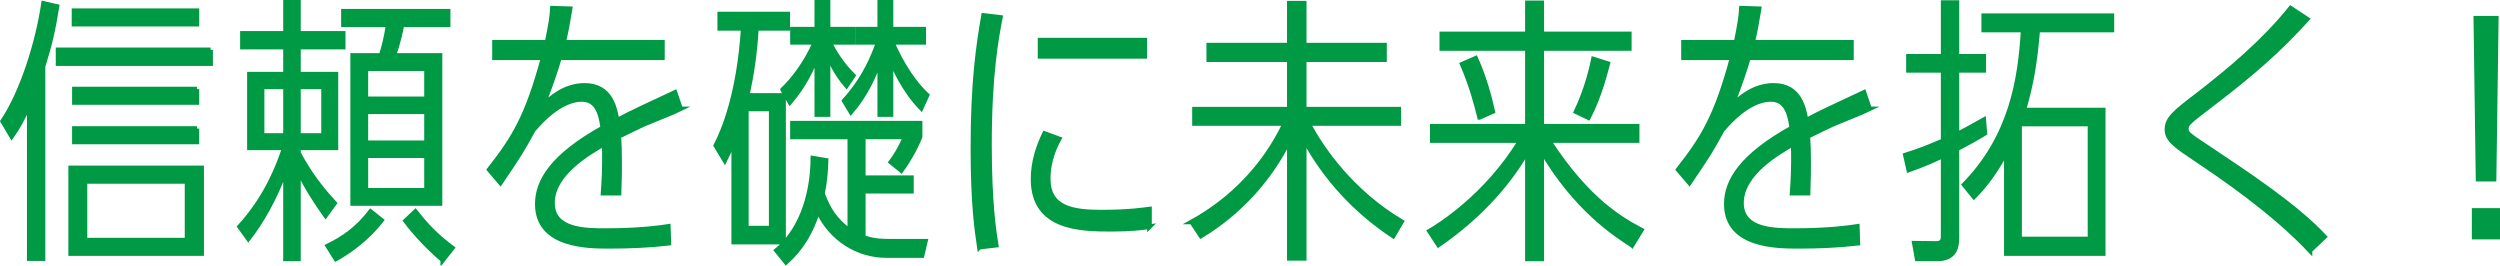
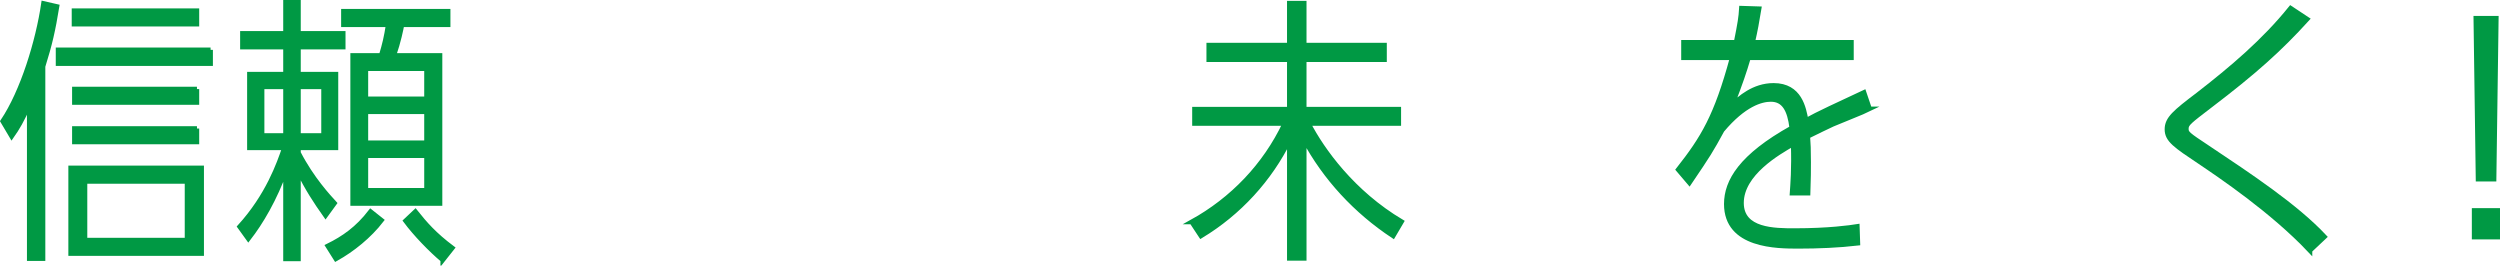
<svg xmlns="http://www.w3.org/2000/svg" id="_レイヤー_2" viewBox="0 0 268.08 28.48">
  <defs>
    <style>.cls-1{fill:#094;stroke:#094;stroke-miterlimit:10;stroke-width:.5px;}</style>
  </defs>
  <g id="_ランディングページ_4">
    <path class="cls-1" d="M4.61,27.73h-1.47V11.17c-.81,1.8-1.26,2.55-1.89,3.45l-.96-1.62C2.43,9.82,4.08,4.42,4.67.37l1.44.33c-.42,2.58-.75,4.02-1.5,6.42v20.61ZM22.58,5.35v1.47H6.23v-1.47h16.35ZM7.58,18.01h14.04v9.18H7.58v-9.18ZM21.11,1.15v1.44H7.94v-1.44h13.17ZM21.11,9.55v1.44H7.98v-1.44h13.14ZM21.11,13.78v1.44H7.98v-1.44h13.14ZM20.06,19.45h-10.95v6.3h10.95v-6.3Z" />
    <path class="cls-1" d="M32,16.39c1.44,2.79,3.24,4.71,3.87,5.4l-.96,1.32c-1.08-1.53-1.95-2.85-2.91-4.8v9.45h-1.38v-9.6c-1.17,3.24-2.64,5.7-3.99,7.44l-.93-1.29c3.03-3.33,4.23-6.78,4.8-8.46h-3.75v-7.89h3.87v-2.91h-4.62v-1.47h4.62V.25h1.38v3.33h4.8v1.47h-4.8v2.91h4.02v7.89h-4.02v.54ZM30.62,9.31h-2.52v5.22h2.52v-5.22ZM34.7,14.53v-5.22h-2.7v5.22h2.7ZM35.15,26.38c1.71-.84,3.18-1.86,4.59-3.69l1.17.93c-1.32,1.71-3.12,3.15-4.89,4.14l-.87-1.38ZM47.18,5.95v15.87h-9.36V5.95h3.06c.36-1.2.54-1.95.75-3.3h-4.8v-1.44h11.22v1.44h-4.95c-.09.48-.36,1.83-.87,3.3h4.95ZM45.74,7.36h-6.51v3.24h6.51v-3.24ZM45.74,15.31v-3.33h-6.51v3.33h6.51ZM39.23,16.69v3.72h6.51v-3.72h-6.51ZM47.48,27.88c-1.29-1.08-2.94-2.79-3.99-4.2l1.05-.99c1.05,1.32,2.04,2.46,3.96,3.9l-1.02,1.29Z" />
-     <path class="cls-1" d="M72.98,11.68c-.6.3-3.42,1.41-3.96,1.65-.39.18-1.77.84-2.67,1.29.06.75.09,1.41.09,2.76,0,1.08,0,1.5-.06,3.33h-1.71c.06-.9.21-2.58.12-5.28-1.62.93-5.55,3.18-5.55,6.33,0,2.97,3.54,2.97,5.73,2.97,3.63,0,5.94-.33,6.69-.45l.06,1.8c-2.04.24-4.29.33-6.36.33-2.28,0-7.74,0-7.74-4.53,0-2.46,1.59-5.13,7.02-8.16-.24-1.95-.84-3.06-2.25-3.06-1.02,0-2.88.51-5.22,3.3-1.23,2.25-1.44,2.58-3.51,5.64l-1.2-1.41c2.67-3.39,4.08-5.7,5.79-12h-5.22v-1.65h5.64c.42-2.1.51-2.67.57-3.66l1.89.06c-.24,1.47-.39,2.28-.69,3.6h10.59v1.65h-11.04c-.48,1.62-.81,2.58-1.77,5.1.84-.75,2.31-2.13,4.47-2.13,2.82,0,3.24,2.46,3.48,3.75,1.17-.66,3.57-1.77,6.21-3l.6,1.77Z" />
-     <path class="cls-1" d="M84.02,10.24v15.72h-5.34v-10.89c-.45,1.08-.66,1.53-.96,2.13l-.96-1.59c.84-1.62,2.49-5.52,2.94-12.57h-2.52v-1.53h7.29v1.53h-3.36c-.18,2.91-.51,4.95-.99,7.2h3.9ZM80.03,24.46h2.67v-12.78h-2.67v12.78ZM99.23,25.87l-.36,1.53h-3.81c-3.03,0-5.91-1.71-7.35-4.8-.72,2.25-1.74,4.02-3.42,5.52l-1.02-1.26c2.37-1.92,3.87-5.52,3.9-9.9l1.41.24c-.03.66-.06,2.04-.39,3.54.6,1.68,1.41,2.94,2.94,4.02v-10.08h-6.15v-1.47h13.68v1.47c-.66,1.59-1.47,2.85-2.01,3.6l-1.11-.9c.39-.51.96-1.35,1.53-2.7h-4.5v4.38h5.16v1.44h-5.16v4.95c1.14.42,2.16.42,2.82.42h3.84ZM83.93,9.61c1.05-.99,2.4-2.67,3.48-5.07h-2.43v-1.41h2.61V.25h1.2v2.88h2.67v1.41h-2.52c.48.96,1.29,2.31,2.55,3.57l-.72,1.08c-1.14-1.32-1.8-2.82-1.98-3.21v6.3h-1.2v-6.24c-.51,1.29-1.32,3.09-2.88,4.92l-.78-1.35ZM90.53,10.81c2.31-2.55,3.15-4.92,3.66-6.27h-2.22v-1.41h2.37V.25h1.2v2.88h3.51v1.41h-3.39c.45.99,1.65,3.69,3.75,5.67l-.63,1.38c-1.92-1.98-2.97-4.5-3.24-5.16v5.85h-1.2v-5.85c-.54,1.56-1.47,3.69-3.09,5.58l-.72-1.2Z" />
-     <path class="cls-1" d="M105.02,26.5c-.27-1.83-.69-4.62-.69-10.62,0-7.2.6-11.07,1.14-14.22l1.8.21c-.42,2.16-1.17,6.12-1.17,13.65,0,6.18.48,9.3.72,10.77l-1.8.21ZM123.26,24.31c-.81.12-2.01.27-4.08.27-3.27,0-8.4-.06-8.4-5.37,0-1.92.6-3.57,1.23-4.89l1.56.57c-1.17,2.1-1.17,3.81-1.17,4.29,0,3.12,2.58,3.57,5.67,3.57s4.68-.27,5.19-.33v1.89ZM122.75,4.3v1.74h-11.22v-1.74h11.22Z" />
    <path class="cls-1" d="M127.79,23.8c4.35-2.4,7.86-6.06,9.99-10.56h-9.69v-1.53h10.17v-5.31h-8.64v-1.56h8.64V.34h1.59v4.5h8.61v1.56h-8.61v5.31h10.14v1.53h-9.69c1.5,2.88,4.74,7.41,9.99,10.53l-.9,1.53c-3.99-2.64-7.29-6.18-9.54-10.38v12.78h-1.59v-12.72c-2.1,4.26-5.4,7.86-9.48,10.32l-.99-1.5Z" />
-     <path class="cls-1" d="M175.01,26.29c-1.83-1.17-6.09-3.96-9.69-10.14v11.61h-1.53v-11.58c-2.34,4.05-5.67,7.41-9.54,10.08l-.96-1.47c.78-.45,6.06-3.63,9.75-9.72h-9.45v-1.53h10.2V5.2h-9.18v-1.56h9.18V.31h1.53v3.33h9.39v1.56h-9.39v8.34h10.23v1.53h-9.48c4.2,6.51,7.95,8.55,9.93,9.6l-.99,1.62ZM158.66,12.58c-.27-1.11-.81-3.27-1.86-5.7l1.44-.63c.84,1.86,1.44,3.93,1.83,5.7l-1.41.63ZM169.01,11.98c1.23-2.58,1.71-4.92,1.86-5.64l1.53.48c-.18.66-.84,3.45-2.07,5.79l-1.32-.63Z" />
    <path class="cls-1" d="M200.48,11.68c-.6.3-3.42,1.41-3.96,1.65-.39.18-1.77.84-2.67,1.29.06.75.09,1.41.09,2.76,0,1.08,0,1.5-.06,3.33h-1.71c.06-.9.21-2.58.12-5.28-1.62.93-5.55,3.18-5.55,6.33,0,2.97,3.54,2.97,5.73,2.97,3.63,0,5.94-.33,6.69-.45l.06,1.8c-2.04.24-4.29.33-6.36.33-2.28,0-7.74,0-7.74-4.53,0-2.46,1.59-5.13,7.02-8.16-.24-1.95-.84-3.06-2.25-3.06-1.02,0-2.88.51-5.22,3.3-1.23,2.25-1.44,2.58-3.51,5.64l-1.2-1.41c2.67-3.39,4.08-5.7,5.79-12h-5.22v-1.65h5.64c.42-2.1.51-2.67.57-3.66l1.89.06c-.24,1.47-.39,2.28-.69,3.6h10.59v1.65h-11.04c-.48,1.62-.81,2.58-1.77,5.1.84-.75,2.31-2.13,4.47-2.13,2.82,0,3.24,2.46,3.48,3.75,1.17-.66,3.57-1.77,6.21-3l.6,1.77Z" />
-     <path class="cls-1" d="M208.37.28h1.47v5.76h2.88v1.5h-2.88v6.87c.84-.42,1.23-.63,2.88-1.56l.12,1.44c-1.08.66-1.65.96-3,1.68v9.51c0,.93-.15,2.28-2.13,2.28h-2.13l-.3-1.68,2.34.03c.75,0,.75-.48.75-.87v-8.55c-1.32.63-2.1.96-3.69,1.53l-.36-1.59c1.26-.39,2.28-.78,4.05-1.53v-7.56h-3.72v-1.5h3.72V.28ZM225.53,11.8v15.39h-10.38v-10.92c-1.26,2.25-2.19,3.51-3.48,4.83l-1.05-1.29c5.07-5.16,6.03-11.34,6.33-16.59h-4.23v-1.53h13.74v1.53h-7.95c-.3,3.51-.66,5.7-1.5,8.58h8.52ZM216.56,25.63h7.56v-12.33h-7.56v12.33Z" />
    <path class="cls-1" d="M247.7,26.86c-4.05-4.29-9.69-8.07-11.82-9.51-2.61-1.74-3.51-2.34-3.51-3.48s.84-1.83,3.33-3.72c3.6-2.79,7.08-5.73,9.93-9.27l1.77,1.17c-2.97,3.27-5.7,5.7-10.35,9.24-2.31,1.77-2.61,1.98-2.61,2.52,0,.48.15.6,2.28,2.01,4.5,3,9.48,6.3,12.54,9.57l-1.56,1.47Z" />
    <path class="cls-1" d="M267.83,22.57v2.85h-2.52v-2.85h2.52ZM267.68,1.96l-.24,17.25h-1.71l-.24-17.25h2.19Z" />
  </g>
</svg>